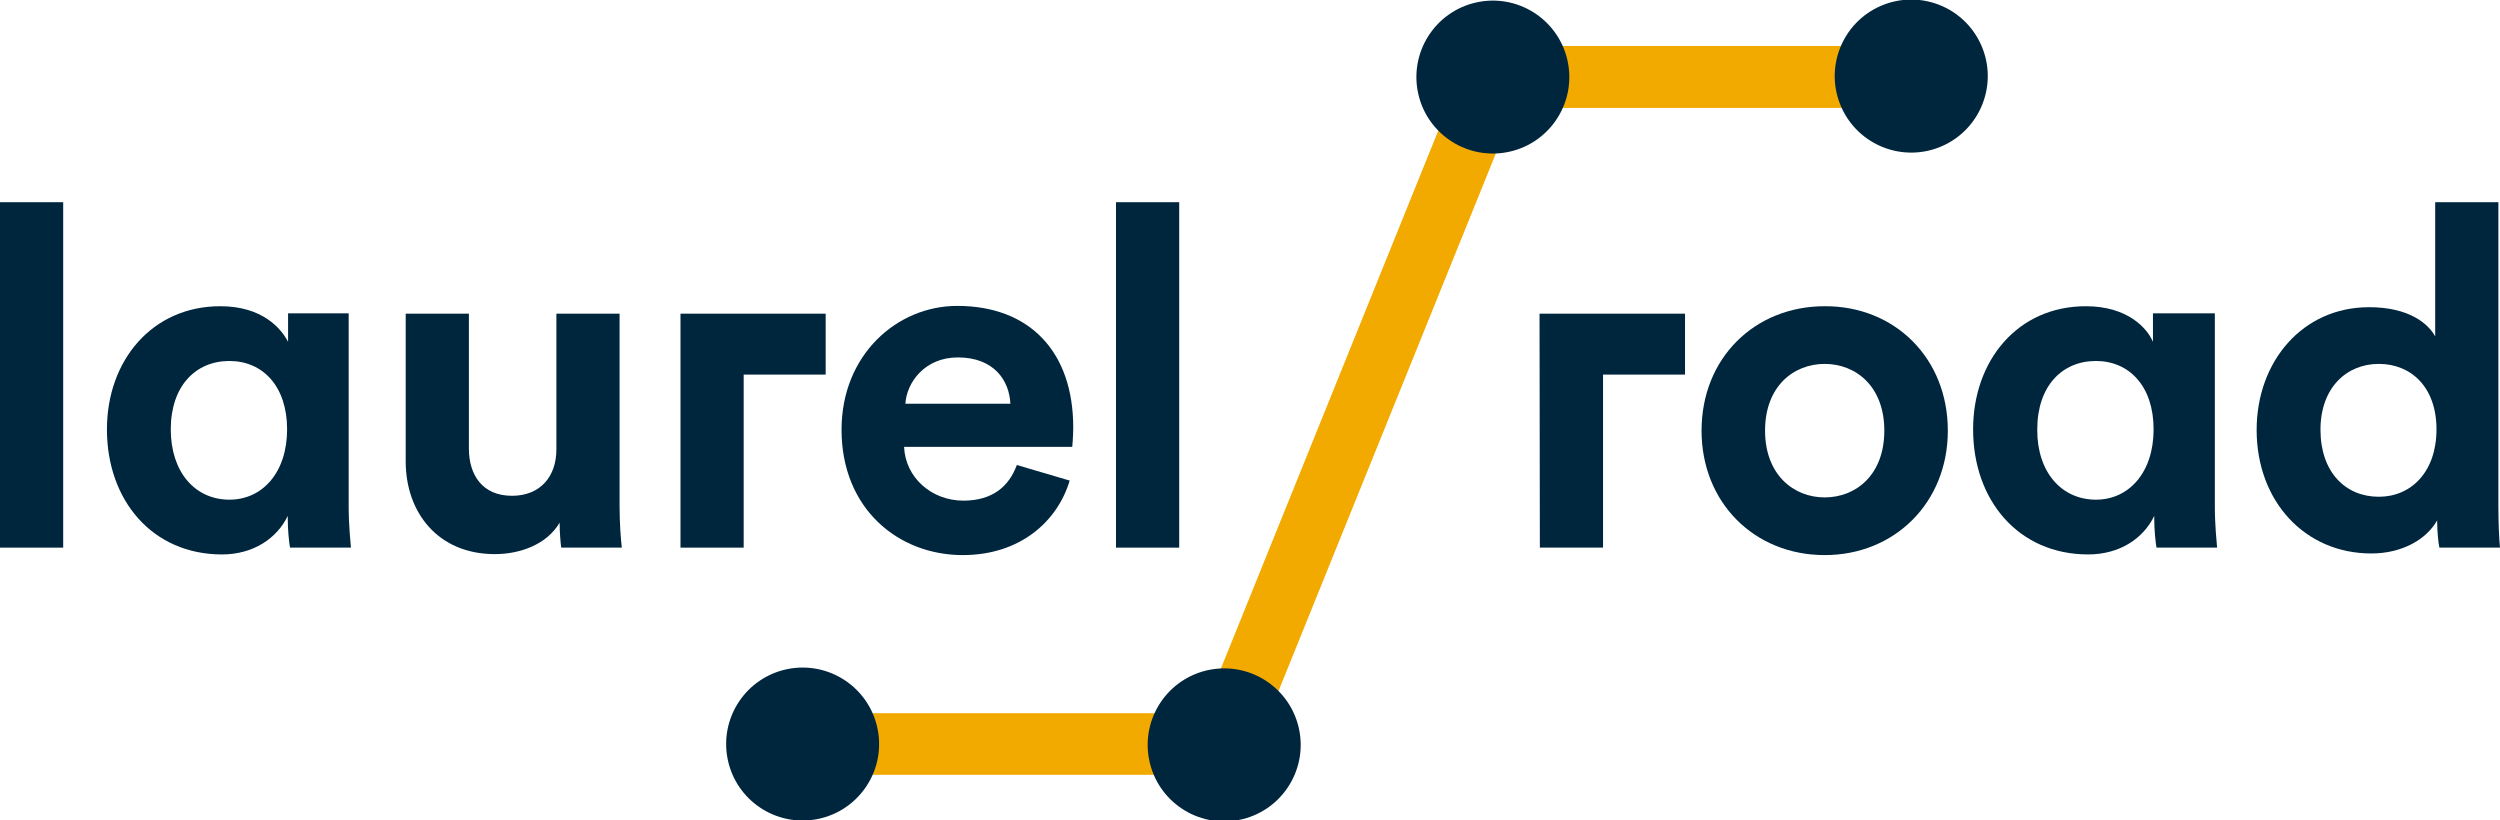
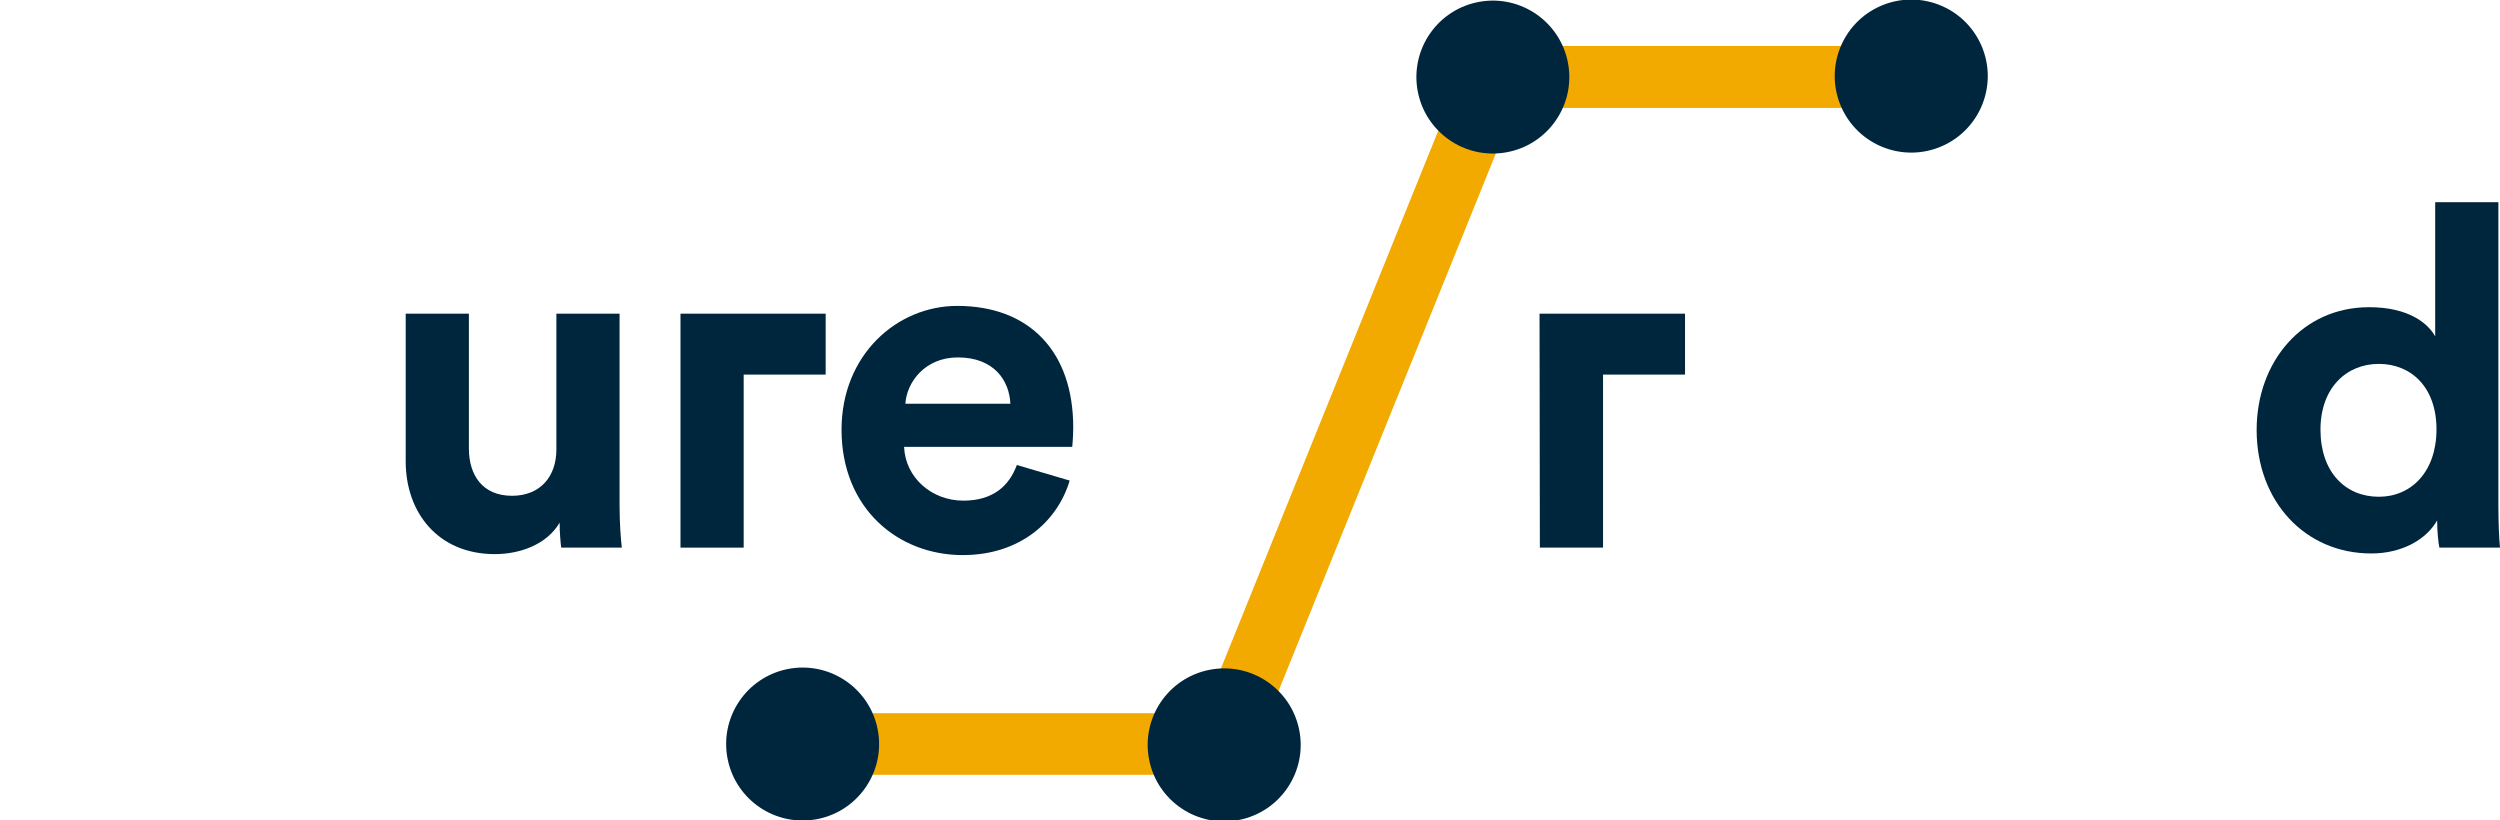
<svg xmlns="http://www.w3.org/2000/svg" id="cmyk" x="0px" y="0px" viewBox="0 0 771.5 253.2" style="enable-background:new 0 0 771.5 253.2;" xml:space="preserve">
  <style type="text/css">	.st0{fill:#F2A900;}	.st1{fill:#00263E;}</style>
  <g>
    <polygon class="st0" points="384.1,239.1 247.8,239.1 247.8,220.1 371.2,220.1 454.4,14.2 589.7,14.2 589.7,33.3 467.3,33.3  " />
-     <path class="st1" d="M601.1,132.9c0,22.2-16.4,38.4-38,38.4c-21.7,0-38-16.2-38-38.4c0-22.4,16.4-38.4,38-38.4  C584.7,94.4,601.1,110.5,601.1,132.9z M581.5,132.9c0-13.7-8.8-20.6-18.4-20.6c-9.6,0-18.4,6.9-18.4,20.6  c0,13.6,8.8,20.6,18.4,20.6C572.7,153.5,581.5,146.6,581.5,132.9z" />
-     <path class="st1" d="M664.8,159.2c-3.3,6.9-10.6,11.9-20.4,11.9c-21.4,0-35.5-16.6-35.5-38.6c0-21.2,13.7-38,34.8-38  c13,0,19,6.9,20.7,11v-8.8h19.1V156c0,6.5,0.6,11.4,0.7,13h-18.7c-0.3-1.7-0.7-5.4-0.7-8.9V159.2z M646.8,154.2  c10.2,0,17.8-8.4,17.8-21.7c0-13.3-7.5-21.1-17.8-21.1c-10.5,0-18.1,7.8-18.1,21.1C628.6,145.7,636.2,154.2,646.8,154.2z" />
    <path class="st1" d="M771,156c0,4.9,0.2,10.1,0.5,13h-18.7c-0.3-1.2-0.7-5-0.7-8.4c-3.2,5.7-10.6,10.2-20.3,10.2  c-20.6,0-35.4-16.2-35.4-38.1c0-21.2,14.2-37.9,34.7-37.9c12.5,0,18.3,5.2,20.4,9V62.4H771V156z M734.1,153.3  c10,0,17.8-7.7,17.8-20.8c0-13-7.8-20.2-17.8-20.2c-10,0-18,7.4-18,20.3C716.1,145.7,723.8,153.3,734.1,153.3z" />
    <polygon class="st1" points="475.1,96.8 475.2,169 494.7,169 494.7,115.6 520,115.6 520,96.8  " />
-     <path class="st1" d="M0,169V62.4h19.5V169H0z" />
-     <path class="st1" d="M88.8,159.2c-3.3,6.9-10.6,11.9-20.3,11.9c-21.4,0-35.5-16.6-35.5-38.6c0-21.2,13.9-38,35-38  c13,0,18.8,6.9,20.9,11v-8.8h18.7V156c0,6.5,0.6,11.4,0.7,13H89.5c-0.3-1.7-0.7-5.4-0.7-8.9V159.2z M70.8,154.2  c10.2,0,17.8-8.4,17.8-21.7c0-13.3-7.5-21.1-17.8-21.1c-10.5,0-18.1,7.8-18.1,21.1C52.7,145.7,60.2,154.2,70.8,154.2z" />
    <path class="st1" d="M172.7,161.3c-4,6.8-12.3,9.7-20,9.7c-17.5,0-27.5-12.8-27.5-28.6V96.8h19.5v41.6c0,8.1,4.1,14.6,13.3,14.6  c8.7,0,13.7-5.9,13.7-14.3V96.8h19.5V156c0,5.6,0.4,10.6,0.7,13h-18.7C173,167.8,172.7,164.2,172.7,161.3z" />
    <path class="st1" d="M330.1,148.3c-3.7,12.5-15.2,23-33,23c-19.9,0-37.4-14.3-37.4-38.7c0-23.1,17.1-38.2,35.7-38.2  c22.4,0,35.8,14.2,35.8,37.5c0,2.8-0.3,6-0.3,6H279c0.4,9.5,8.5,16.6,18.3,16.6c9.1,0,14.1-4.5,16.5-11L330.1,148.3z M311.8,124.6  c-0.3-7.1-5-14.3-16.2-14.3c-10.2,0-15.8,7.7-16.2,14.3H311.8z" />
-     <path class="st1" d="M344.4,169V62.4h19.5V169H344.4z" />
    <polygon class="st1" points="210,96.8 210,169 229.5,169 229.5,115.6 254.8,115.6 254.8,96.8  " />
    <ellipse transform="matrix(0.975 -0.221 0.221 0.975 6.2 102.612)" class="st1" cx="460.8" cy="23.6" rx="23.6" ry="23.6" />
    <ellipse transform="matrix(0.981 -0.196 0.196 0.981 -37.741 78.667)" class="st1" cx="377.7" cy="229.6" rx="23.6" ry="23.6" />
    <ellipse transform="matrix(0.917 -0.4 0.4 0.917 39.709 237.68)" class="st1" cx="589.6" cy="23.6" rx="23.6" ry="23.6" />
    <ellipse transform="matrix(0.98 -0.199 0.199 0.98 -40.745 53.897)" class="st1" cx="247.7" cy="229.6" rx="23.6" ry="23.6" />
  </g>
</svg>